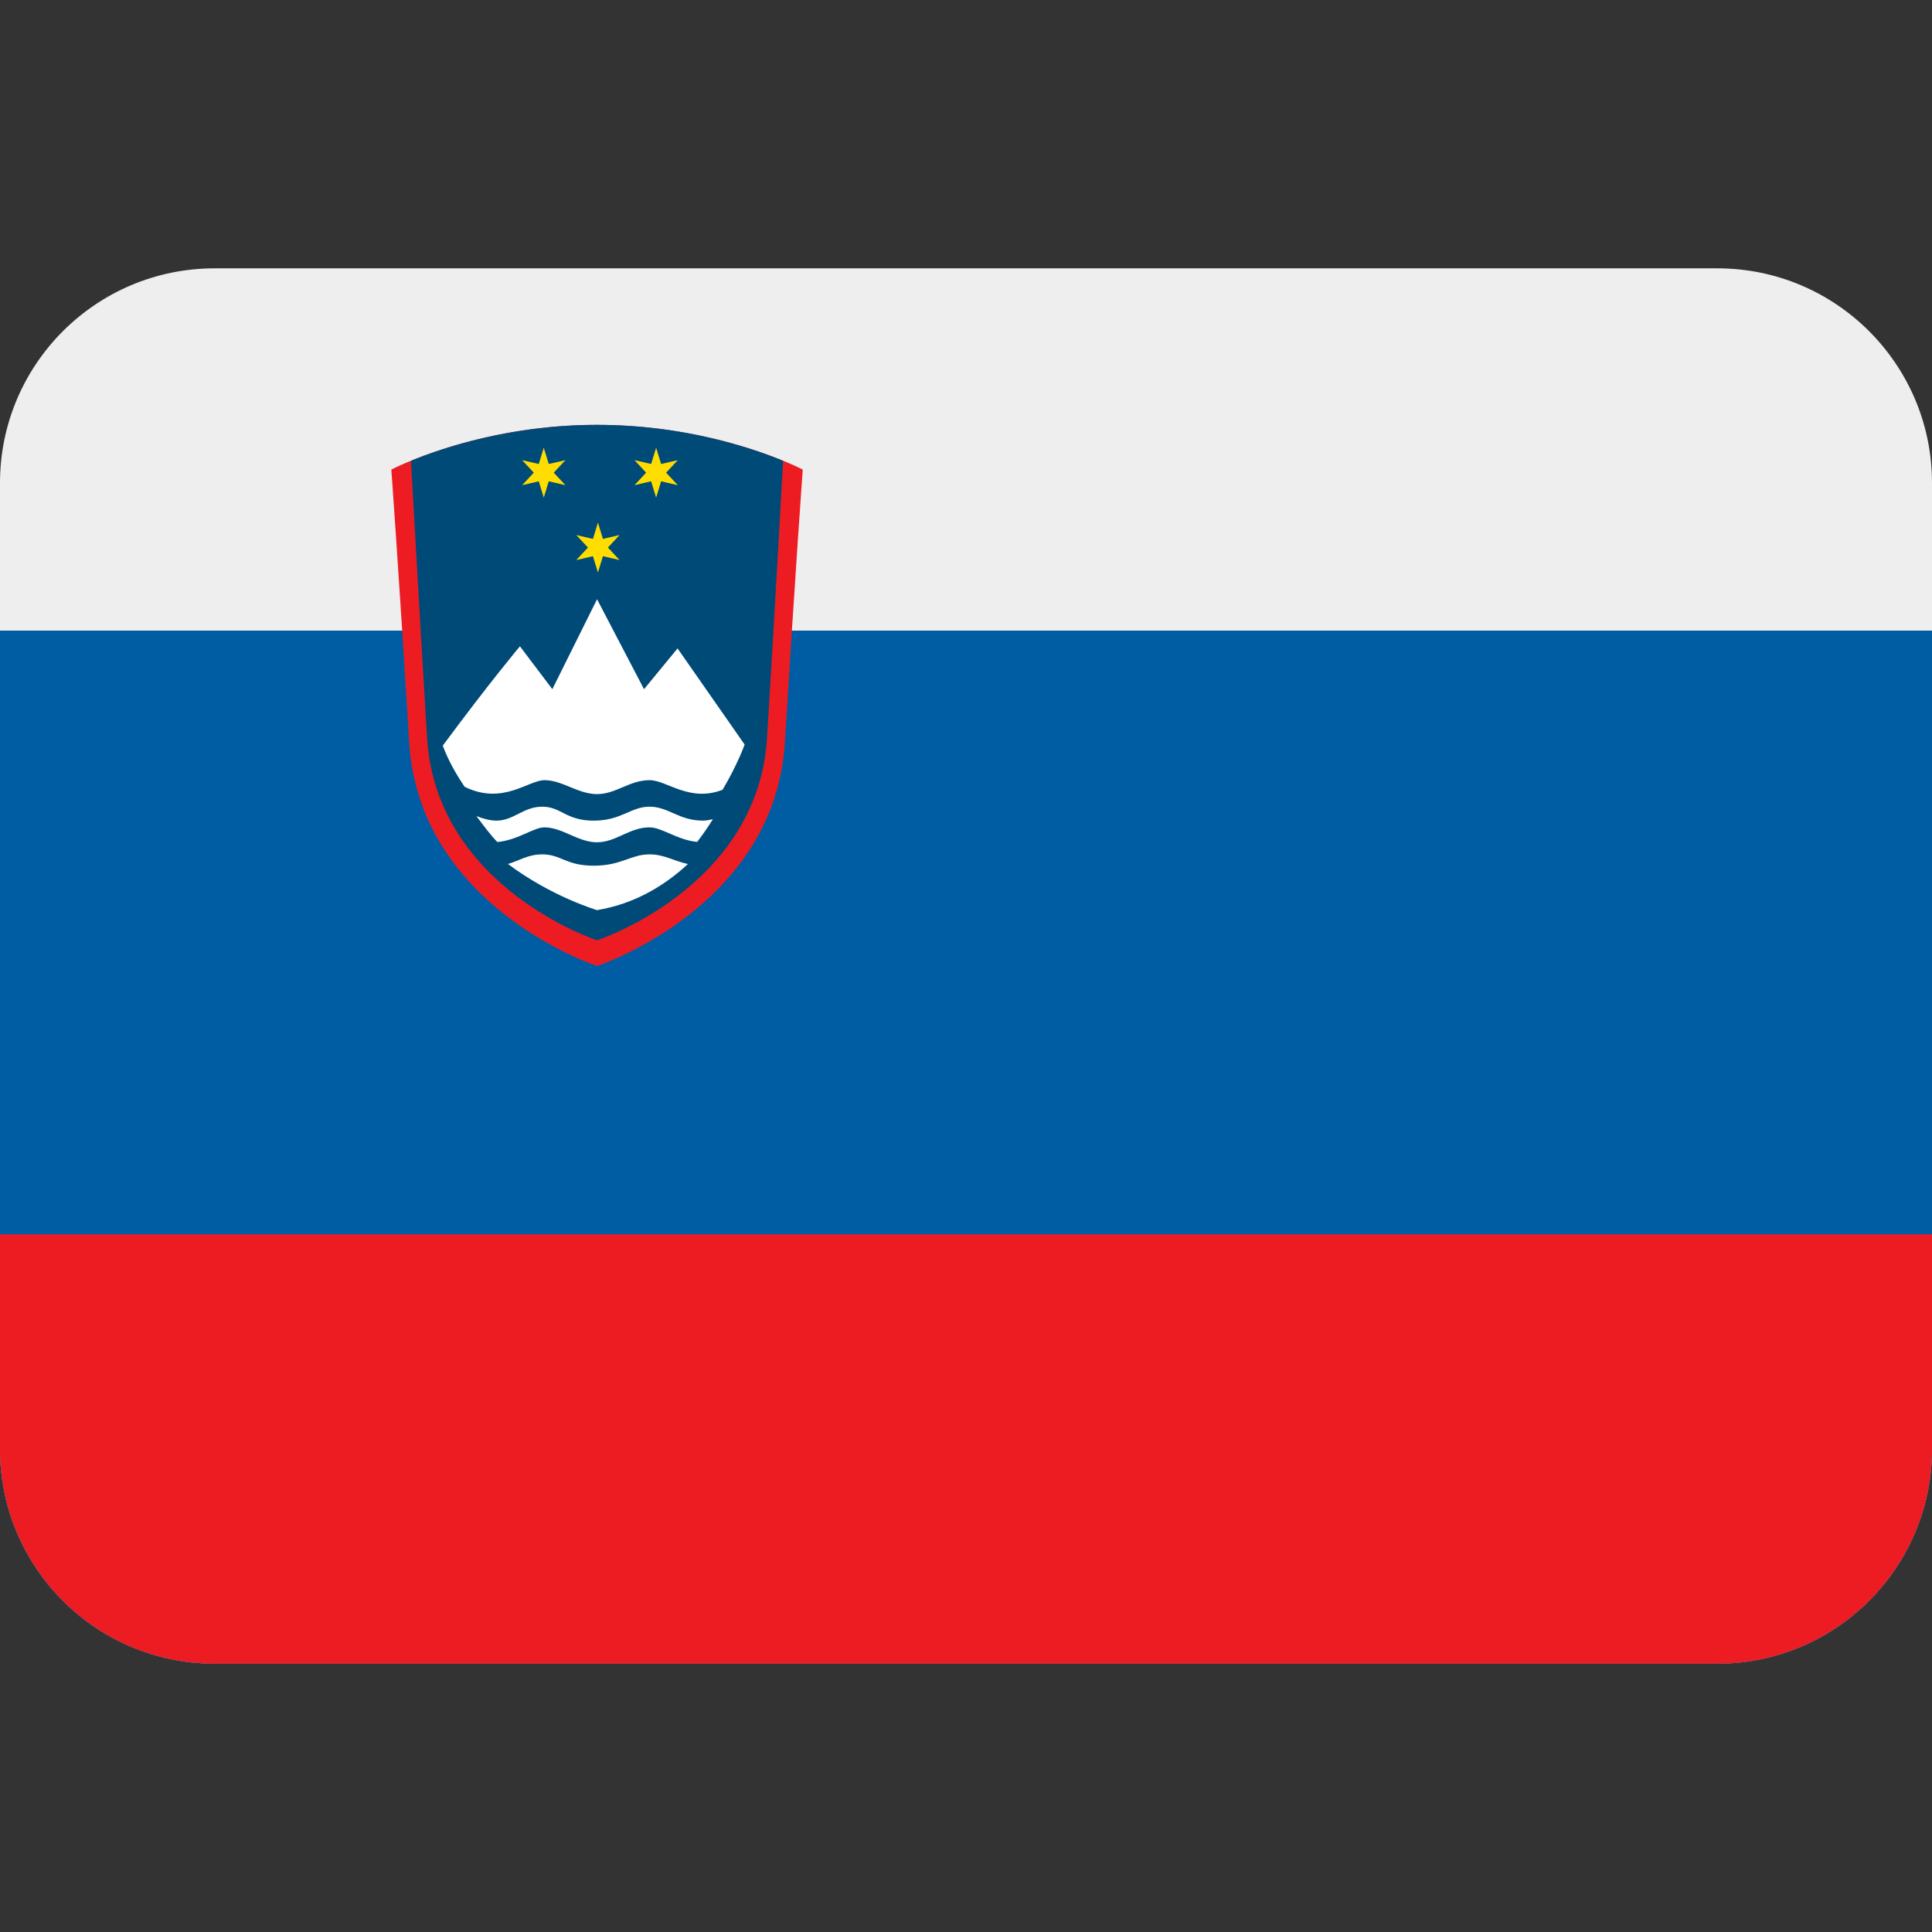
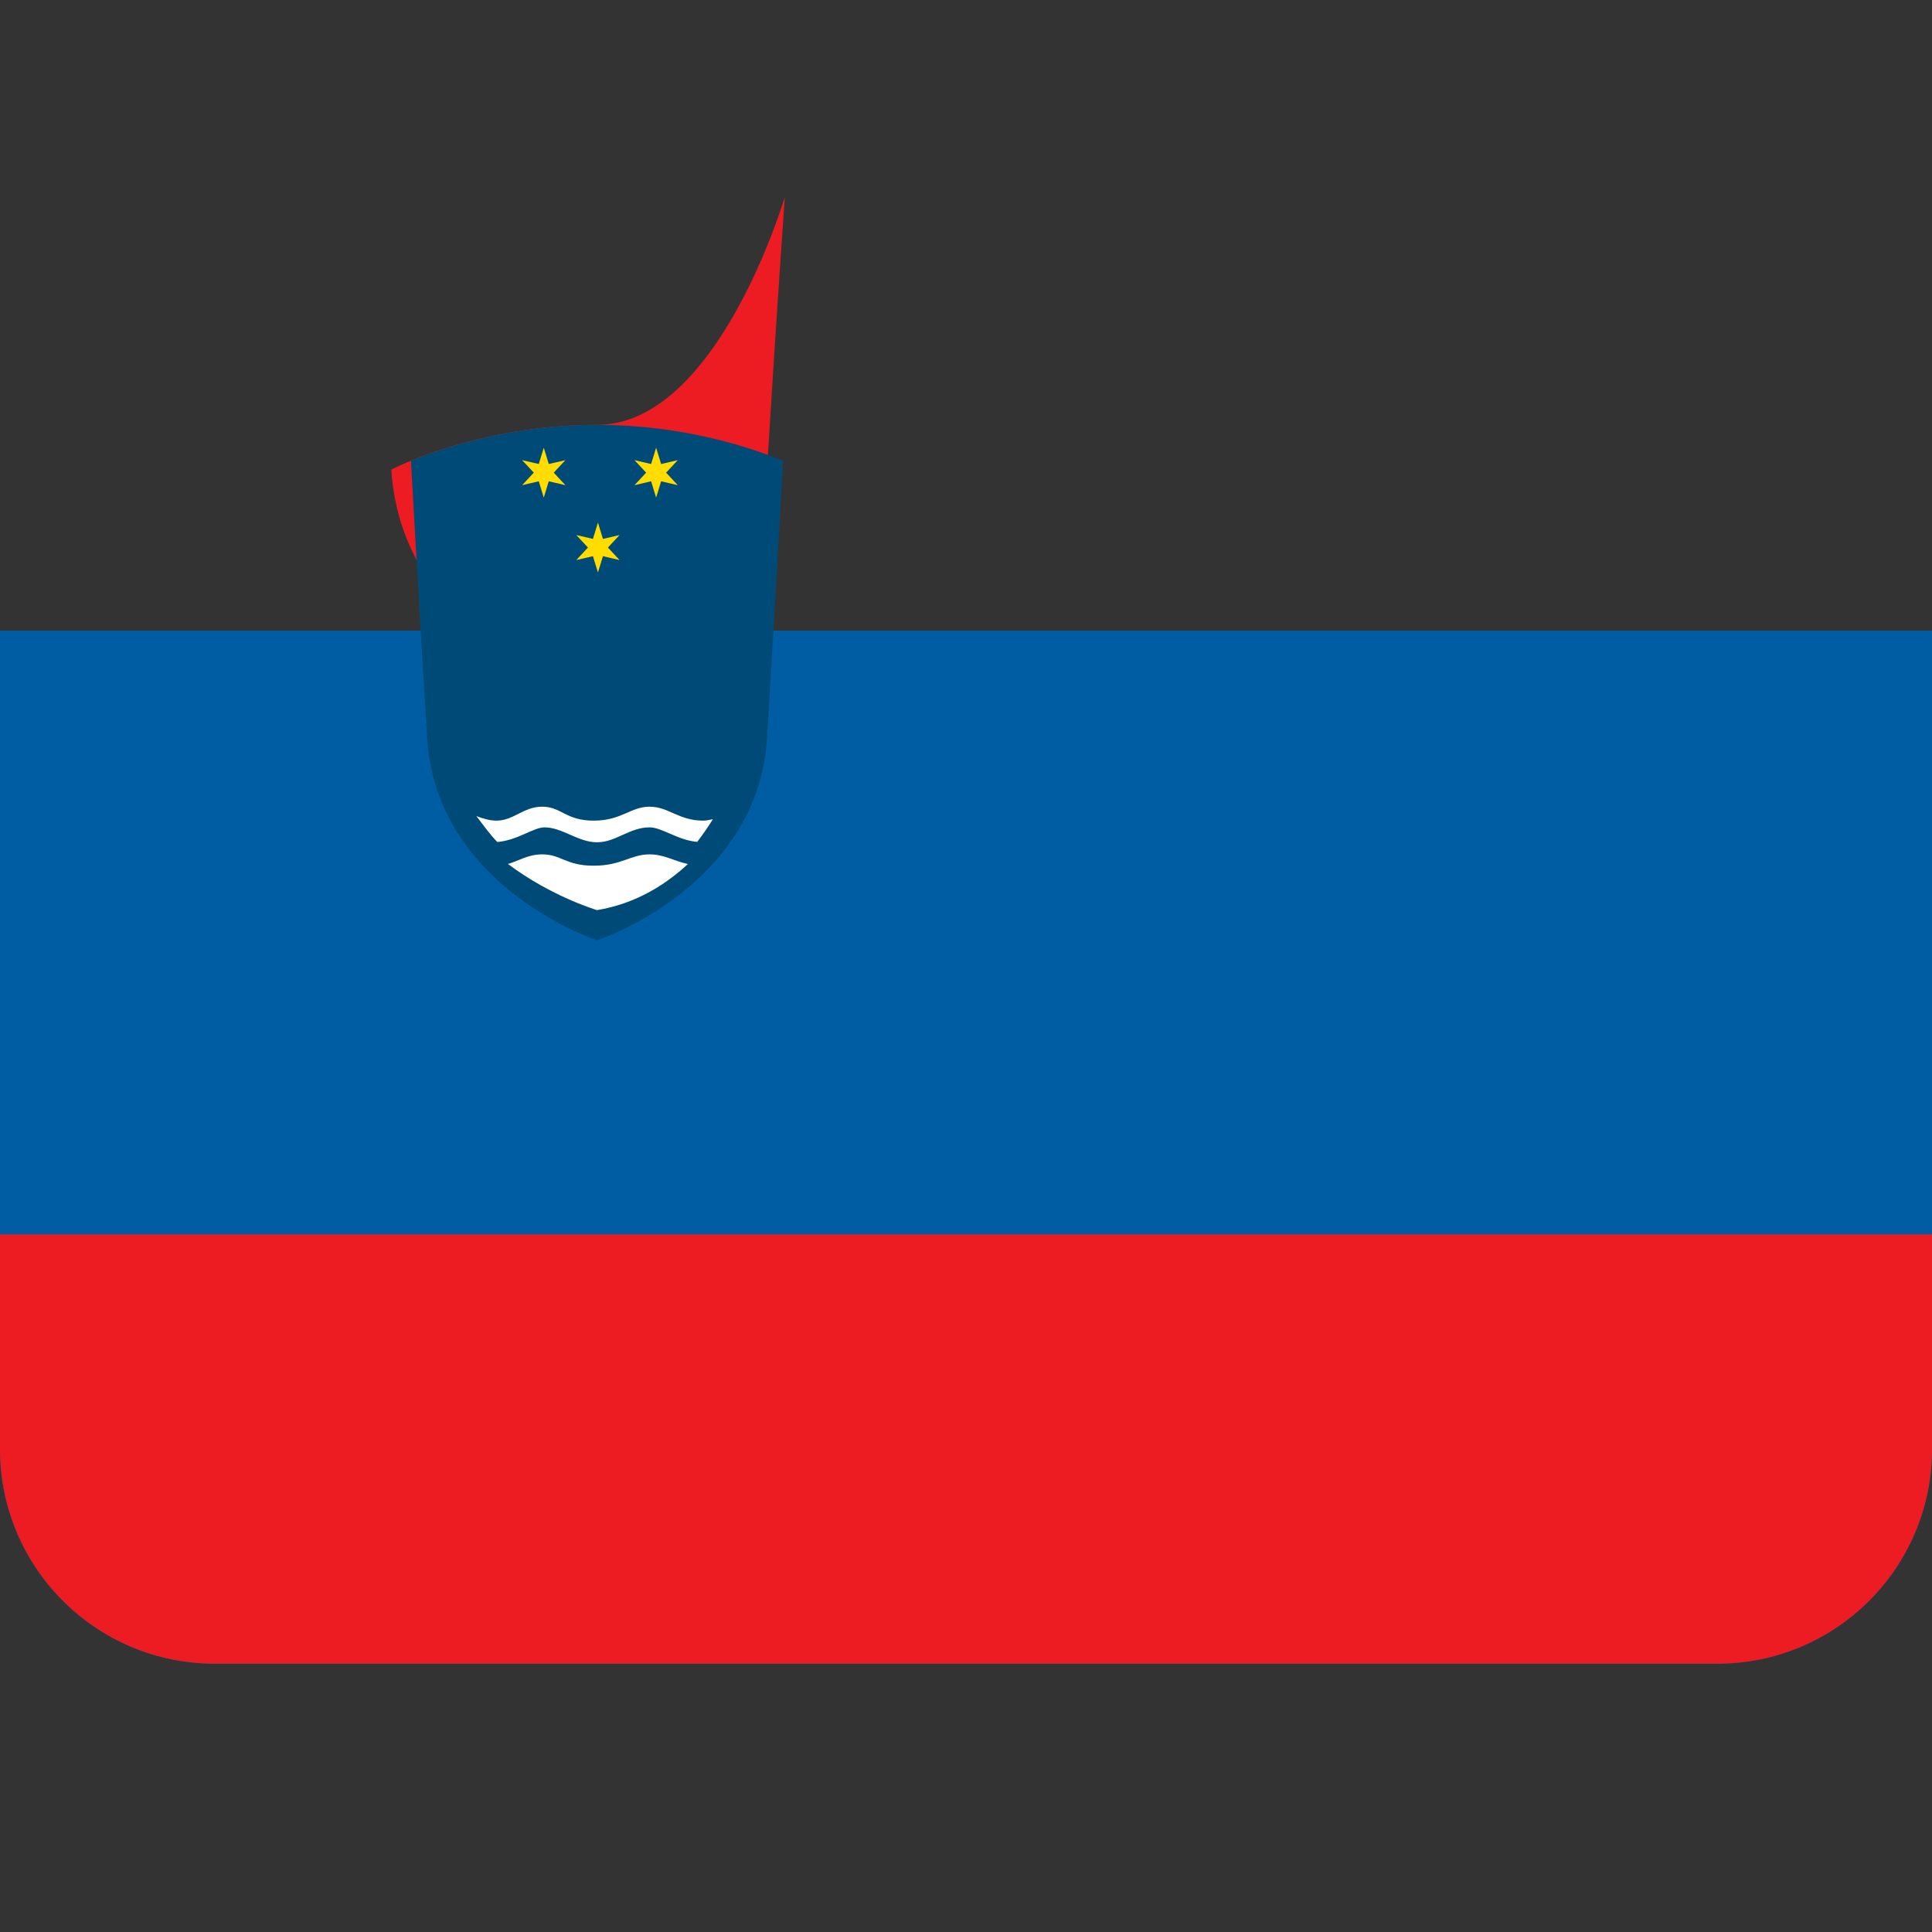
<svg xmlns="http://www.w3.org/2000/svg" version="1.1" id="Capa_1" x="0px" y="0px" viewBox="0 0 395.636 395.636" style="enable-background:new 0 0 395.636 395.636;" xml:space="preserve">
  <rect x="0" y="0" width="395.636" height="395.636" fill="#333333" stroke="none" />
  <g transform="matrix(1.25 0 0 -1.25 0 45)">
    <g>
-       <path style="fill:#EEEEEE;" d="M281.341-7.96H35.168C15.747-7.96,0-23.706,0-43.127v-158.255    c0-19.421,15.747-35.168,35.168-35.168h246.174c19.421,0,35.168,15.747,35.168,35.168v158.255    C316.509-23.706,300.763-7.96,281.341-7.96z" />
      <path style="fill:#005DA4;" d="M0-67.305v-134.077c0-19.421,15.747-35.168,35.168-35.168h246.174    c19.421,0,35.168,15.747,35.168,35.168v134.077L0-67.305L0-67.305z" />
      <path style="fill:#ED1C23;" d="M0-166.214v-35.168c0-19.421,15.747-35.168,35.168-35.168h246.174    c19.421,0,35.168,15.747,35.168,35.168v35.168H0z" />
    </g>
    <g>
-       <path style="fill:#ED1C23;" d="M97.81-33.604c-19.782,0-33.7-7.324-33.7-7.324s1.275-17.584,2.928-44.698    c1.643-27.106,30.772-36.627,30.772-36.627s29.128,9.522,30.772,36.627c1.653,27.114,2.928,44.698,2.928,44.698    S117.592-33.604,97.81-33.604" />
+       <path style="fill:#ED1C23;" d="M97.81-33.604c-19.782,0-33.7-7.324-33.7-7.324c1.643-27.106,30.772-36.627,30.772-36.627s29.128,9.522,30.772,36.627c1.653,27.114,2.928,44.698,2.928,44.698    S117.592-33.604,97.81-33.604" />
      <path style="fill:#004A77;" d="M128.29-39.491c-5.17,2.128-16.256,5.891-30.481,5.891c-14.216,0-25.312-3.763-30.481-5.891    c0.105-1.846,1.213-22.006,2.638-45.402c1.495-24.539,27.844-33.155,27.844-33.155s26.358,8.616,27.853,33.155    C127.085-61.497,128.193-41.337,128.29-39.491" />
      <g>
        <path style="fill:#FFFFFF;" d="M106.415-103.967c-3.112,0-4.581-1.855-9.16-1.855c-4.571,0-5.31,1.855-8.423,1.855     c-2.356,0-3.815-1.055-5.618-1.573c7.139-5.362,14.595-7.561,14.595-7.561c6.251,1.038,11.166,4.097,14.885,7.552     C110.327-105.03,108.788-103.967,106.415-103.967" />
-         <path style="fill:#FFFFFF;" d="M89.203-91.809c2.928,0,5.495-2.286,8.608-2.286c3.112,0,5.31,2.286,8.608,2.286     c2.822,0,6.533-3.684,11.957-1.574c2.444,4.123,3.614,7.403,3.614,7.403l-10.99,15.755l-5.495-6.682L97.811-62.17l-7.324-14.736     l-5.31,7.025c0,0-4.765-5.653-12.643-16.274c0.941-2.515,2.207-4.695,3.578-6.735C82.345-95.967,86.548-91.809,89.203-91.809" />
        <path style="fill:#FFFFFF;" d="M115.206-98.441c-4.027,0-5.68,2.286-8.792,2.286c-3.112,0-4.581-2.286-9.16-2.286     c-4.58,0-5.31,2.286-8.423,2.286s-4.66-2.286-7.508-2.286c-1.029,0-2.181,0.317-3.28,0.747c1.116-1.477,2.224-2.998,3.429-4.247     c3.394,0.299,5.917,2.4,7.728,2.4c2.928,0,5.495-2.444,8.608-2.444c3.112,0,5.31,2.444,8.608,2.444     c2.031,0,4.537-2.075,7.798-2.383c0.968,1.248,1.802,2.488,2.576,3.719C116.28-98.292,115.796-98.441,115.206-98.441" />
      </g>
      <g>
        <path style="fill:#FFDD00;" d="M90.718-41.433l1.908-2.049l-2.725,0.633l-0.818-2.673l-0.818,2.673l-2.725-0.633l1.908,2.049     l-1.908,2.049l2.725-0.633l0.818,2.673l0.818-2.673l2.725,0.633L90.718-41.433z" />
        <path style="fill:#FFDD00;" d="M109.126-41.433l1.908-2.049l-2.726,0.633l-0.818-2.673l-0.818,2.673l-2.725-0.633l1.908,2.049     l-1.908,2.049l2.725-0.633l0.818,2.673l0.818-2.673l2.726,0.633L109.126-41.433z" />
        <path style="fill:#FFDD00;" d="M99.592-53.701l1.908-2.049l-2.726,0.633l-0.818-2.673l-0.818,2.673l-2.726-0.633l1.908,2.049     l-1.908,2.049l2.726-0.633l0.818,2.673l0.818-2.673l2.726,0.633L99.592-53.701z" />
      </g>
    </g>
  </g>
  <g>
</g>
  <g>
</g>
  <g>
</g>
  <g>
</g>
  <g>
</g>
  <g>
</g>
  <g>
</g>
  <g>
</g>
  <g>
</g>
  <g>
</g>
  <g>
</g>
  <g>
</g>
  <g>
</g>
  <g>
</g>
  <g>
</g>
</svg>